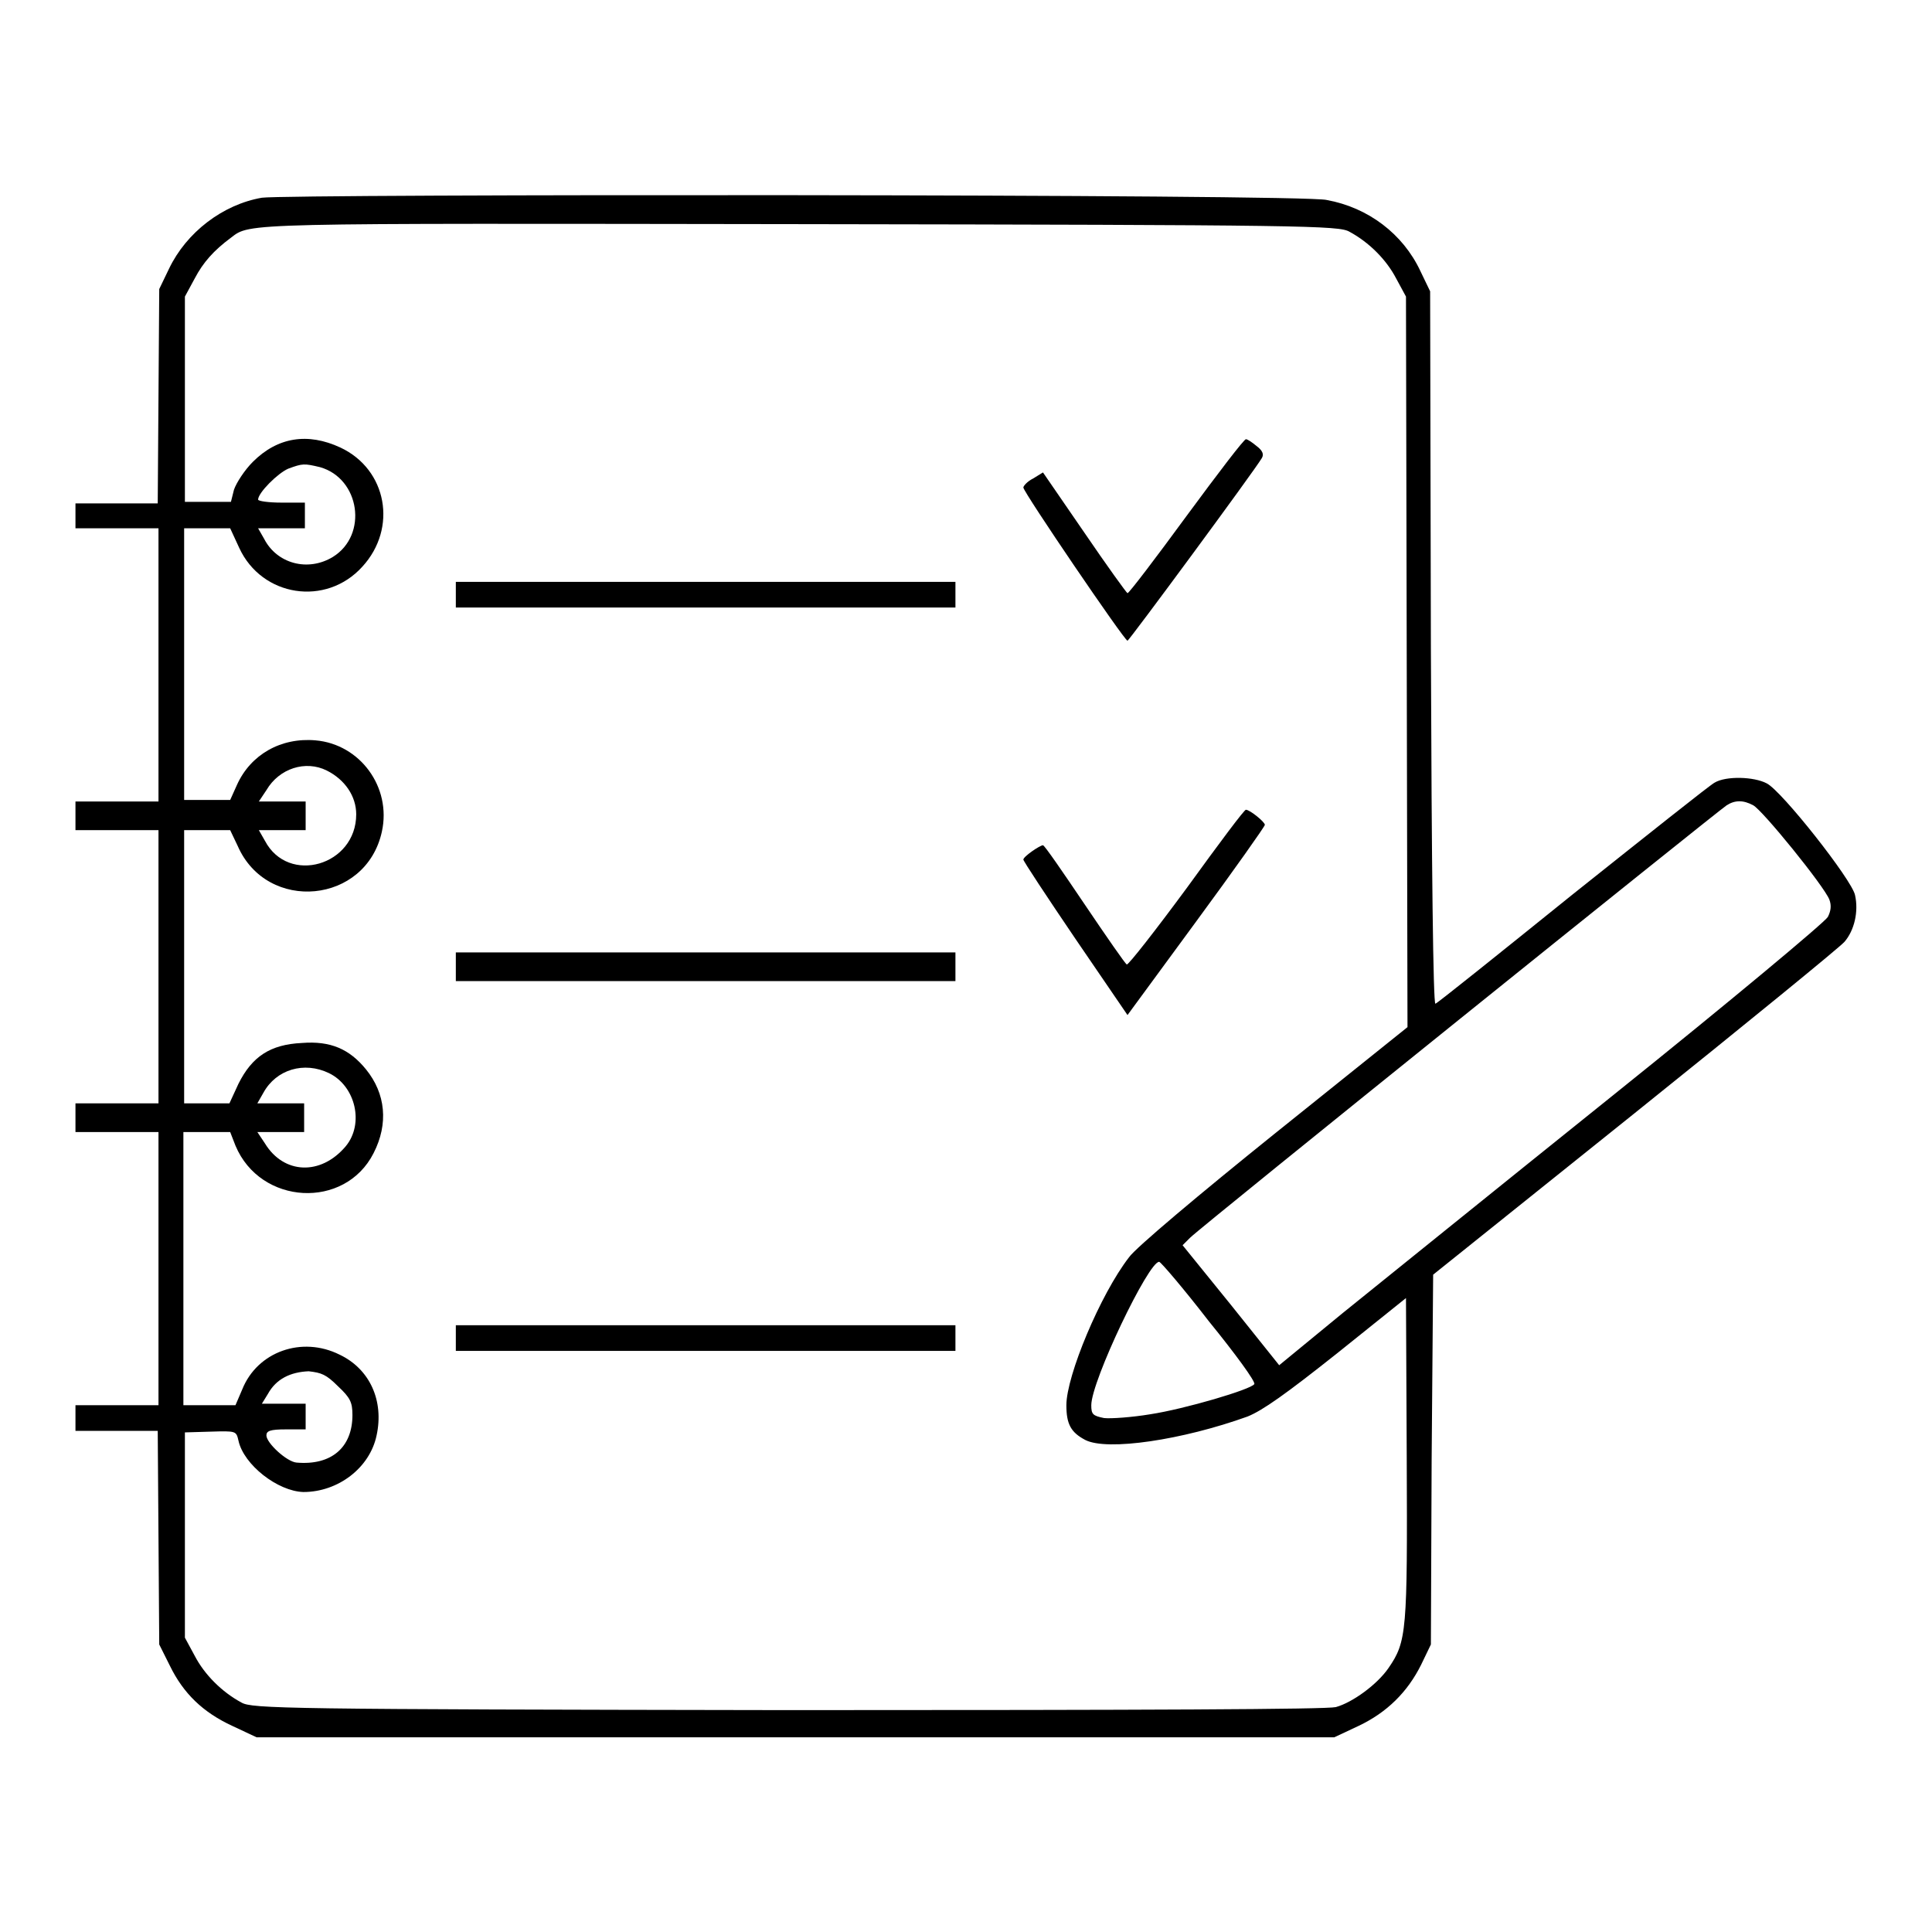
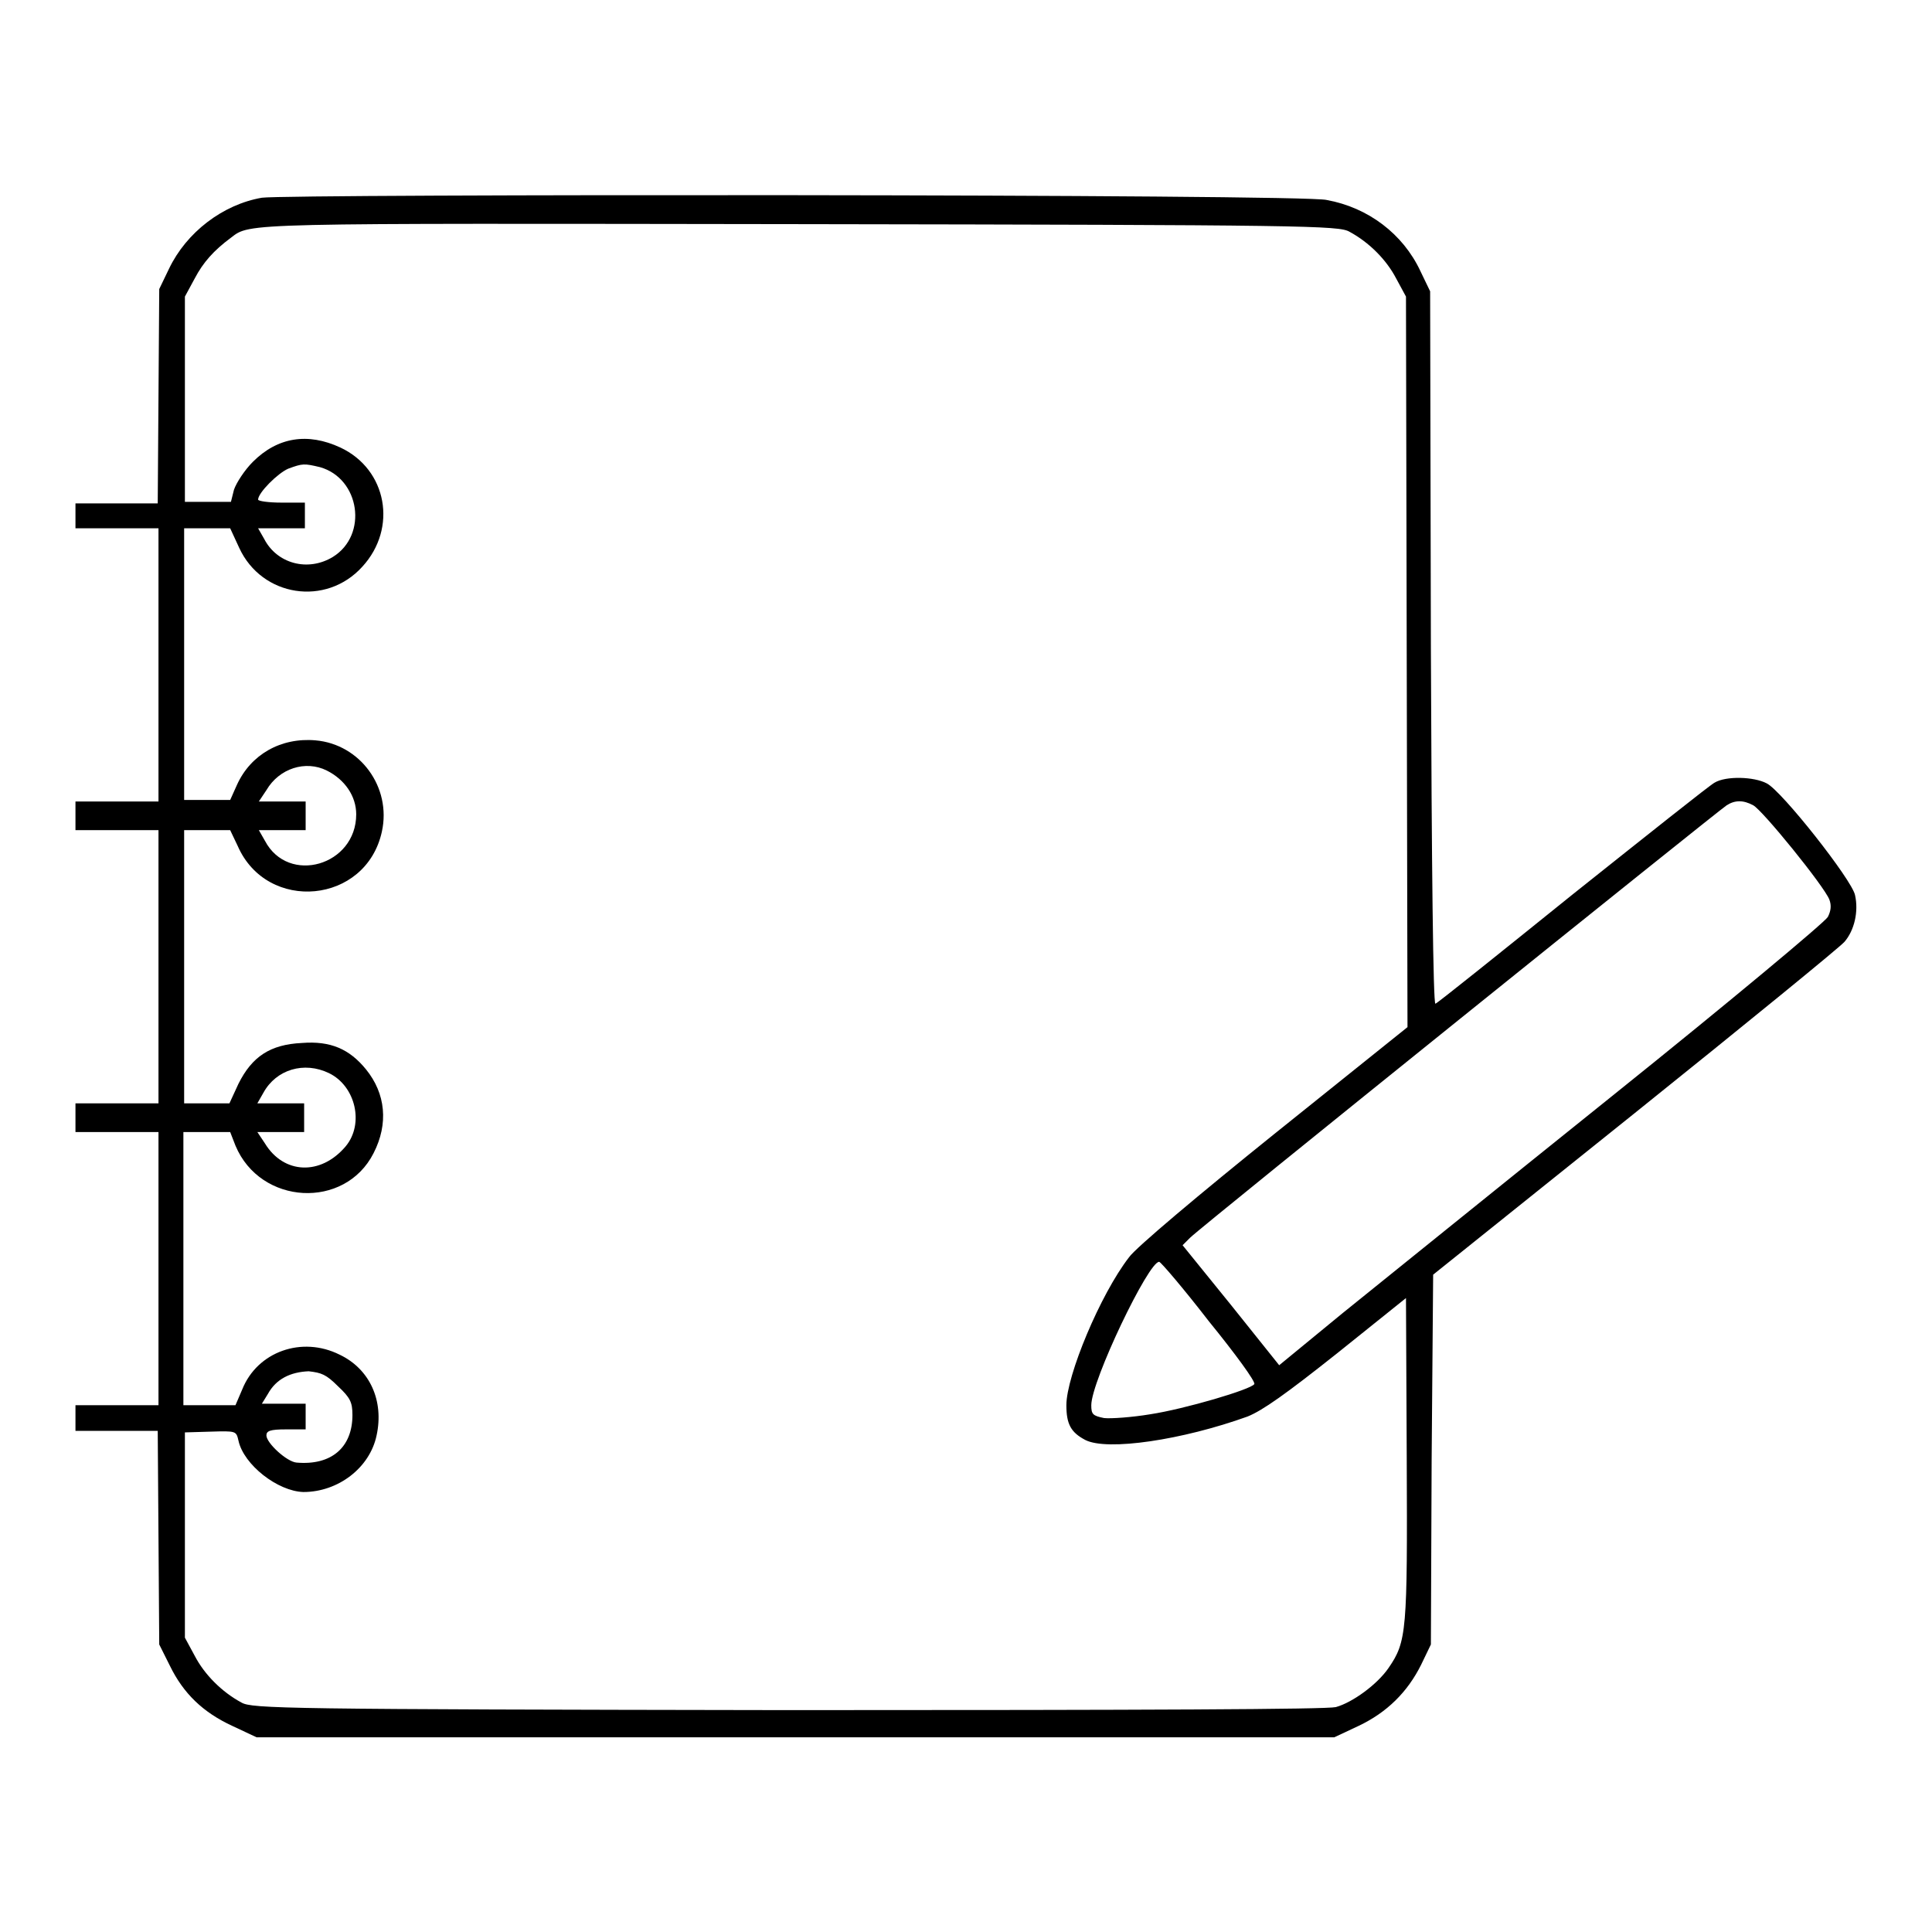
<svg xmlns="http://www.w3.org/2000/svg" version="1.1" x="0px" y="0px" viewBox="0 0 256 256" enable-background="new 0 0 256 256" xml:space="preserve">
  <g>
    <g>
      <g>
        <path fill="#000000" d="M34.7,26.2c-5.2,0.9-10,4.6-12.3,9.4l-1.3,2.7L21,52.5l-0.1,14.2h-5.5H10v1.7V70h5.5h5.5v18.1v18.1h-5.5H10v1.9v1.9h5.5h5.5v18.1v18.1h-5.5H10v1.9v1.9h5.5h5.5v18.1v18.1h-5.5H10v1.7v1.7h5.4h5.5l0.1,14.1l0.1,14.2l1.4,2.8c1.8,3.7,4.4,6.2,8.3,8l3.2,1.5h71.4h71.4l3.2-1.5c3.8-1.8,6.5-4.5,8.3-8.1l1.3-2.7l0.1-24.5l0.2-24.5l26.7-21.4c14.7-11.8,27.2-22,27.8-22.7c1.3-1.5,1.9-4,1.4-6.2c-0.4-2-9.7-13.8-11.7-14.8c-1.7-0.9-5.4-1-6.9-0.1c-0.6,0.3-9,7-18.8,14.8c-9.8,7.9-17.9,14.4-18.2,14.5c-0.3,0.1-0.5-18.2-0.6-47.1l-0.1-47.3l-1.3-2.7c-2.3-4.9-6.9-8.4-12.4-9.4C173.1,25.7,38,25.7,34.7,26.2z M178.8,30.7c2.6,1.4,4.9,3.7,6.2,6.2l1.3,2.4l0.1,48.4l0.1,48.4l-17.7,14.2c-9.7,7.8-18.4,15.1-19.2,16.3c-3.8,4.9-8.3,15.7-8.3,19.6c0,2.5,0.6,3.6,2.5,4.6c2.9,1.5,12.9,0,21.5-3.1c2-0.8,5.1-3,11.9-8.4l9.1-7.3l0.1,21.3c0.1,22.9,0,24.2-2.4,27.7c-1.5,2.2-4.8,4.6-7,5.2c-1.3,0.3-24.7,0.4-72.7,0.4c-66.7-0.1-70.9-0.2-72.3-1c-2.6-1.4-4.9-3.7-6.2-6.2l-1.3-2.4v-13.6v-13.6l3.4-0.1c3.4-0.1,3.4-0.1,3.7,1.2c0.7,3.2,5.2,6.7,8.6,6.8c4.6,0,8.8-3.2,9.7-7.5c1-4.6-0.9-8.8-4.9-10.7c-5-2.5-10.9-0.4-12.9,4.6l-0.9,2.1h-3.4h-3.5v-18.1V150h3.1h3.1l0.7,1.8c3.3,7.9,14.5,8.5,18.3,1c2-3.9,1.6-7.9-1-11.1c-2.2-2.7-4.7-3.8-8.5-3.5c-4.2,0.2-6.6,1.8-8.4,5.4l-1.2,2.6h-3h-3v-18.1V110h3.1h3l1,2.1c3.9,8.9,17,7.7,19.1-1.9c1.3-5.9-2.9-11.6-8.8-12.1c-4.6-0.4-8.6,1.9-10.4,5.9l-0.9,2h-3h-3.1V88.1V70h3h3.1l1.2,2.6c3,6.5,11.5,7.8,16.3,2.5c4.7-5.1,3.3-12.9-2.9-15.8c-4.3-2-8.3-1.4-11.6,1.9c-1.1,1.1-2.2,2.8-2.5,3.7l-0.4,1.6h-3.1h-3V52.9V39.3l1.3-2.4c1.1-2.1,2.5-3.7,4.8-5.4c2.6-2,1.2-1.9,75.6-1.8C173.2,29.8,177.4,29.9,178.8,30.7z M42.4,61.9c5.3,1.5,6.4,9,1.7,11.9c-3.3,2-7.4,0.9-9.1-2.4L34.2,70h3.1h3.1v-1.7v-1.7h-3.1c-1.7,0-3.1-0.2-3.1-0.4c0-0.9,2.6-3.5,4-4.1C40.1,61.4,40.3,61.4,42.4,61.9z M43.3,102.1c2.4,1.2,3.9,3.4,3.9,5.8c0,6.8-9,9.4-12.1,3.5l-0.8-1.4h3.1h3.1v-1.9v-1.9h-3.1h-3.1l1-1.5C37,101.8,40.5,100.7,43.3,102.1z M232.3,106.7c1.2,0.6,9.4,10.7,10.1,12.5c0.3,0.8,0.2,1.5-0.2,2.3c-0.4,0.7-13.1,11.3-28.3,23.5c-15.2,12.2-31.4,25.3-36,29l-8.4,6.9l-6.4-8l-6.4-7.9l1-1c1.5-1.5,70-56.6,71.1-57.3C229.9,106,231,106,232.3,106.7z M43.6,142.2c3.5,1.7,4.7,6.7,2.2,9.7c-3.3,3.9-8.2,3.7-10.7-0.4l-1-1.5h3.1h3.1v-1.9v-1.9h-3.1h-3.1l0.8-1.4C36.6,141.7,40.3,140.6,43.6,142.2z M160.2,175.1c3.5,4.3,6.2,8,6,8.3c-0.4,0.7-9.2,3.3-13.8,4c-2.4,0.4-5.2,0.6-6.1,0.5c-1.5-0.3-1.7-0.5-1.7-1.7c0-3.2,7.6-19.1,9-19C153.8,167.2,156.8,170.7,160.2,175.1z M44.8,183.7c1.6,1.5,1.9,2.1,1.9,3.8c0,4.3-2.8,6.7-7.4,6.3c-1.3-0.1-4-2.6-4-3.6c0-0.6,0.5-0.8,2.6-0.8h2.6v-1.7v-1.7h-2.9h-2.9l0.8-1.3c1.1-2,3-2.9,5.4-3C42.6,181.9,43.2,182.1,44.8,183.7z" />
-         <path fill="#000000" d="M157.2,68.4c-4.1,5.6-7.6,10.2-7.8,10.2c-0.1,0-2.7-3.6-5.7-8l-5.5-8l-1.3,0.8c-0.8,0.4-1.3,1-1.3,1.2c0,0.6,13.4,20.3,13.8,20.3c0.2,0,16.8-22.5,17.8-24.2c0.3-0.5,0.1-1-0.7-1.6c-0.6-0.5-1.2-0.9-1.4-0.9C164.9,58.1,161.4,62.7,157.2,68.4z" />
-         <path fill="#000000" d="M60.4,78.8v1.7h33.1h33.1v-1.7v-1.7H93.5H60.4V78.8z" />
-         <path fill="#000000" d="M157.3,117.6c-4.2,5.7-7.8,10.3-8,10.2c-0.2-0.1-2.7-3.7-5.6-8c-2.9-4.3-5.3-7.8-5.5-7.8c-0.4,0-2.6,1.5-2.6,1.9c0,0.2,3.1,4.9,6.9,10.5l6.9,10.1l9.1-12.4c5-6.8,9.1-12.6,9.1-12.8c0-0.4-2-2-2.5-2C165,107.1,161.5,111.8,157.3,117.6z" />
-         <path fill="#000000" d="M60.4,128.1v1.9h33.1h33.1v-1.9v-1.9H93.5H60.4V128.1z" />
-         <path fill="#000000" d="M60.4,177.3v1.7h33.1h33.1v-1.7v-1.7H93.5H60.4V177.3z" />
      </g>
    </g>
  </g>
</svg>